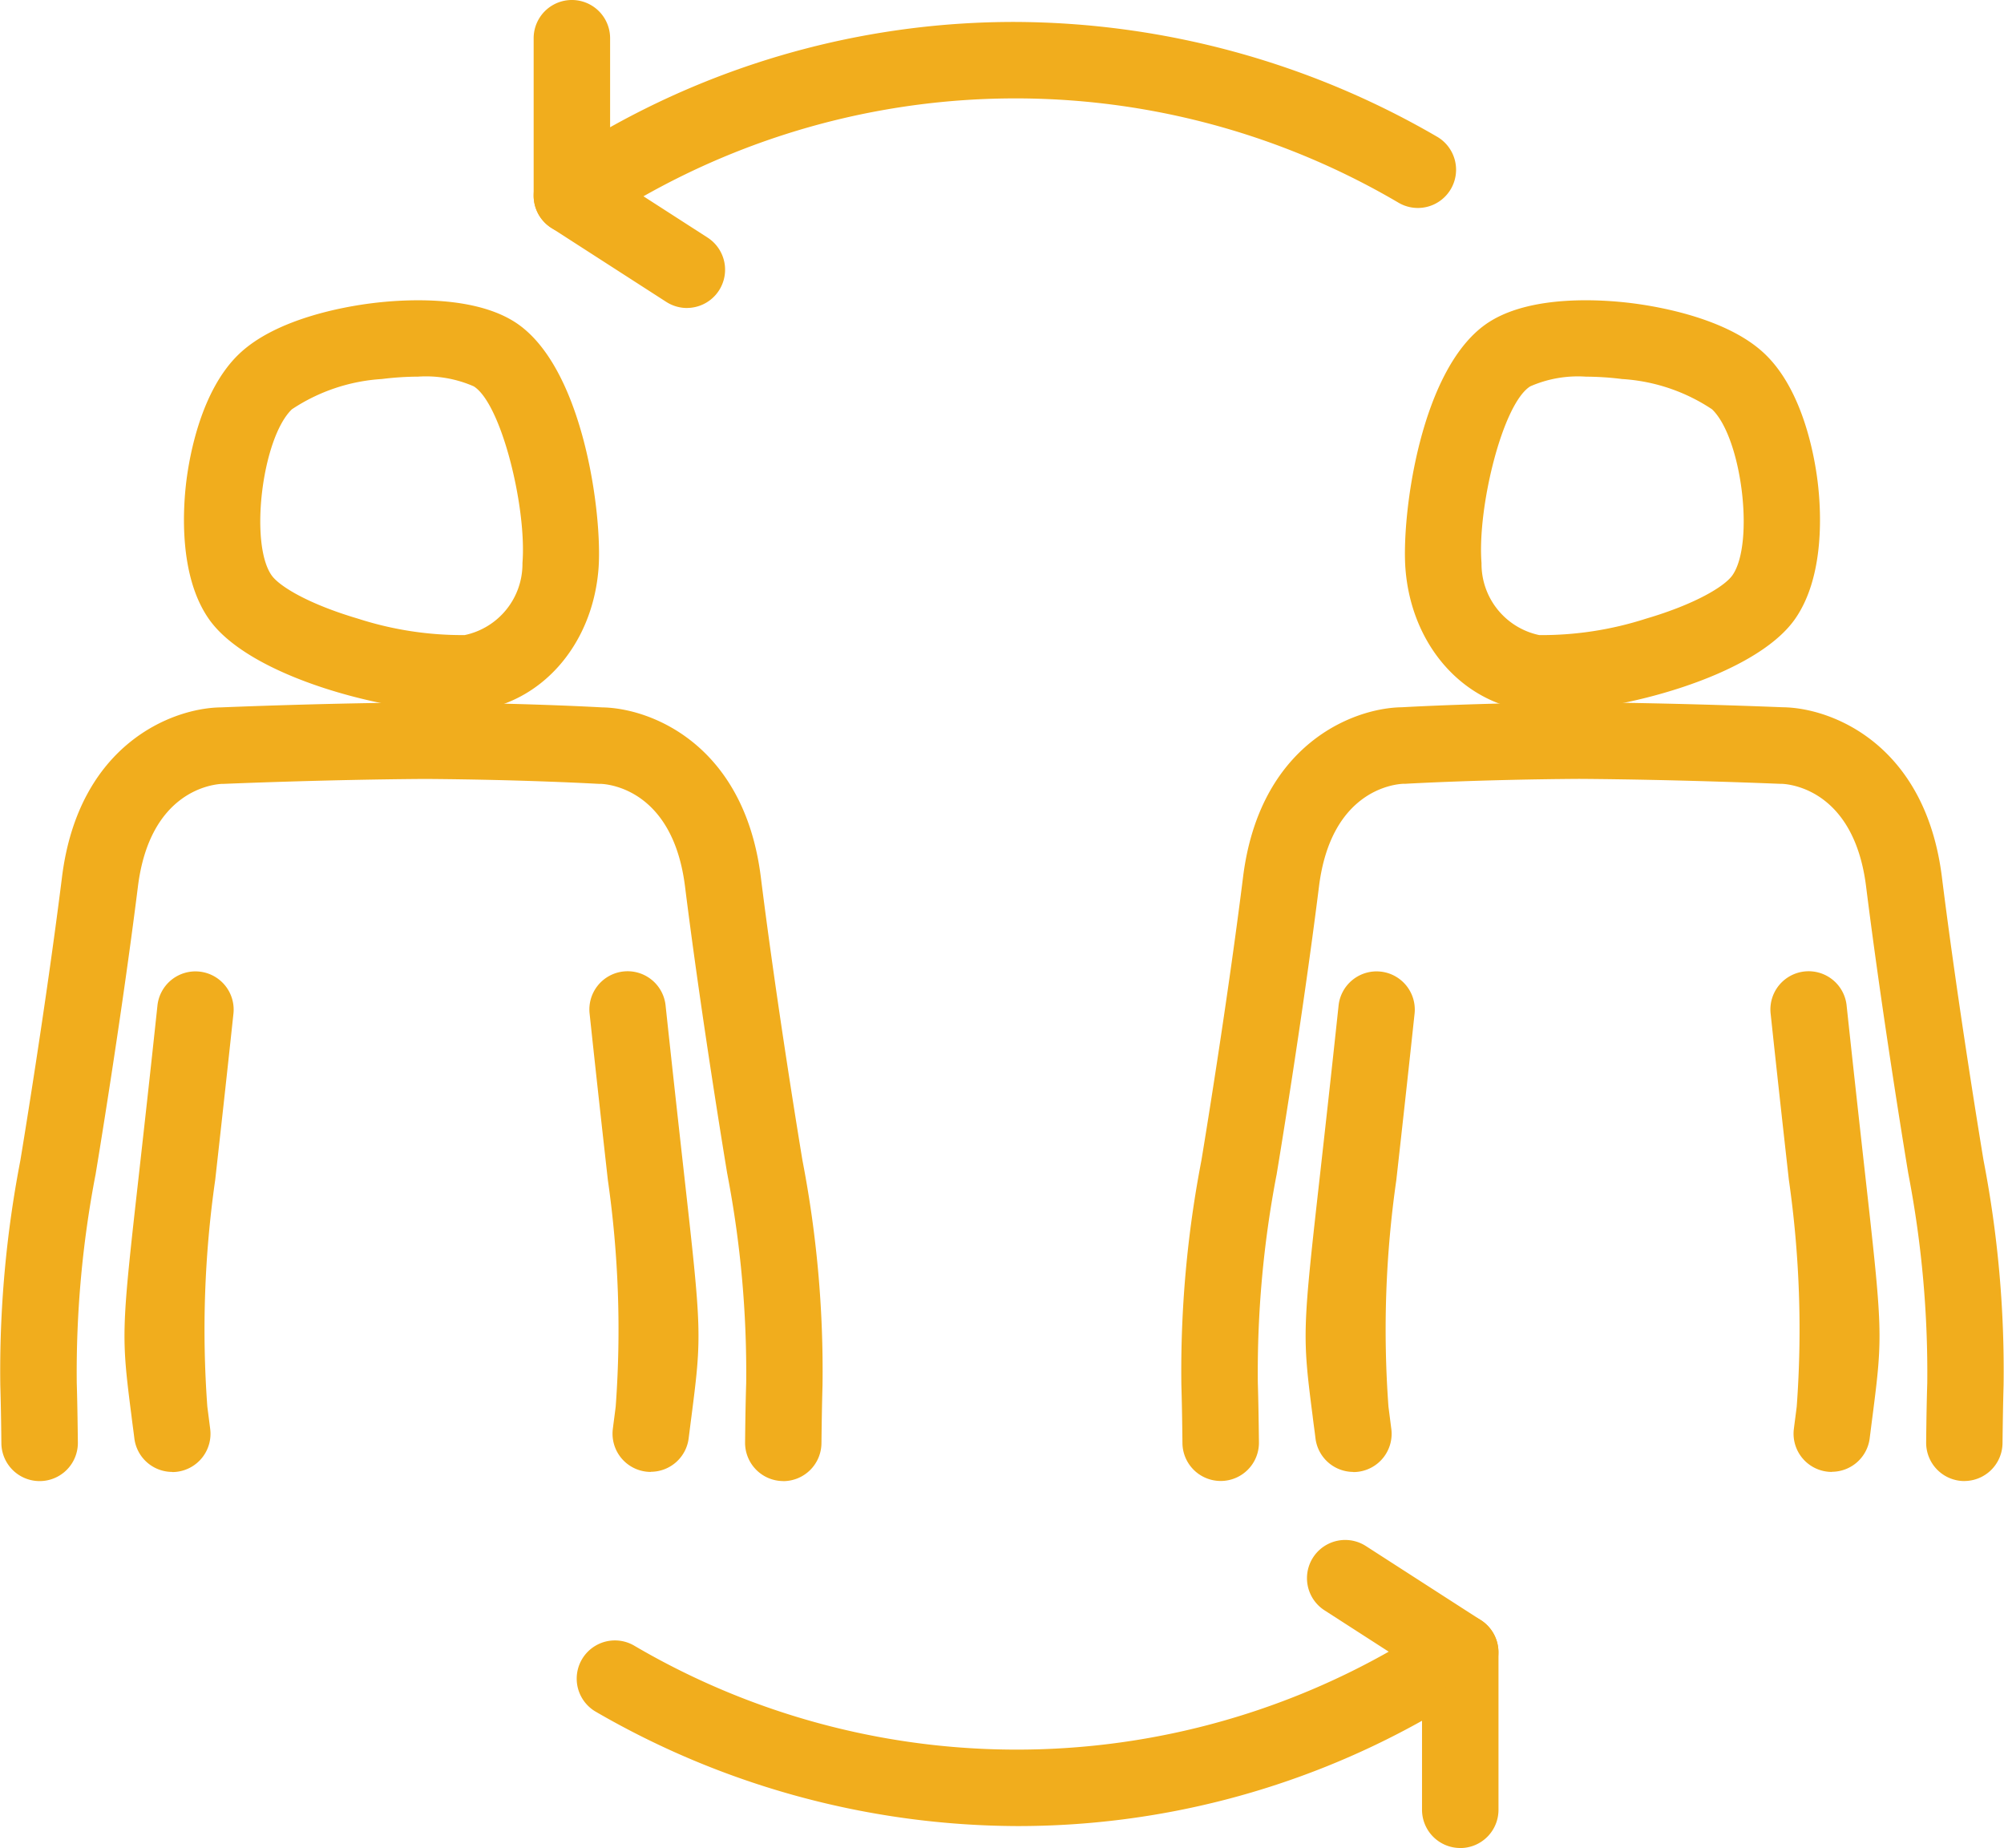
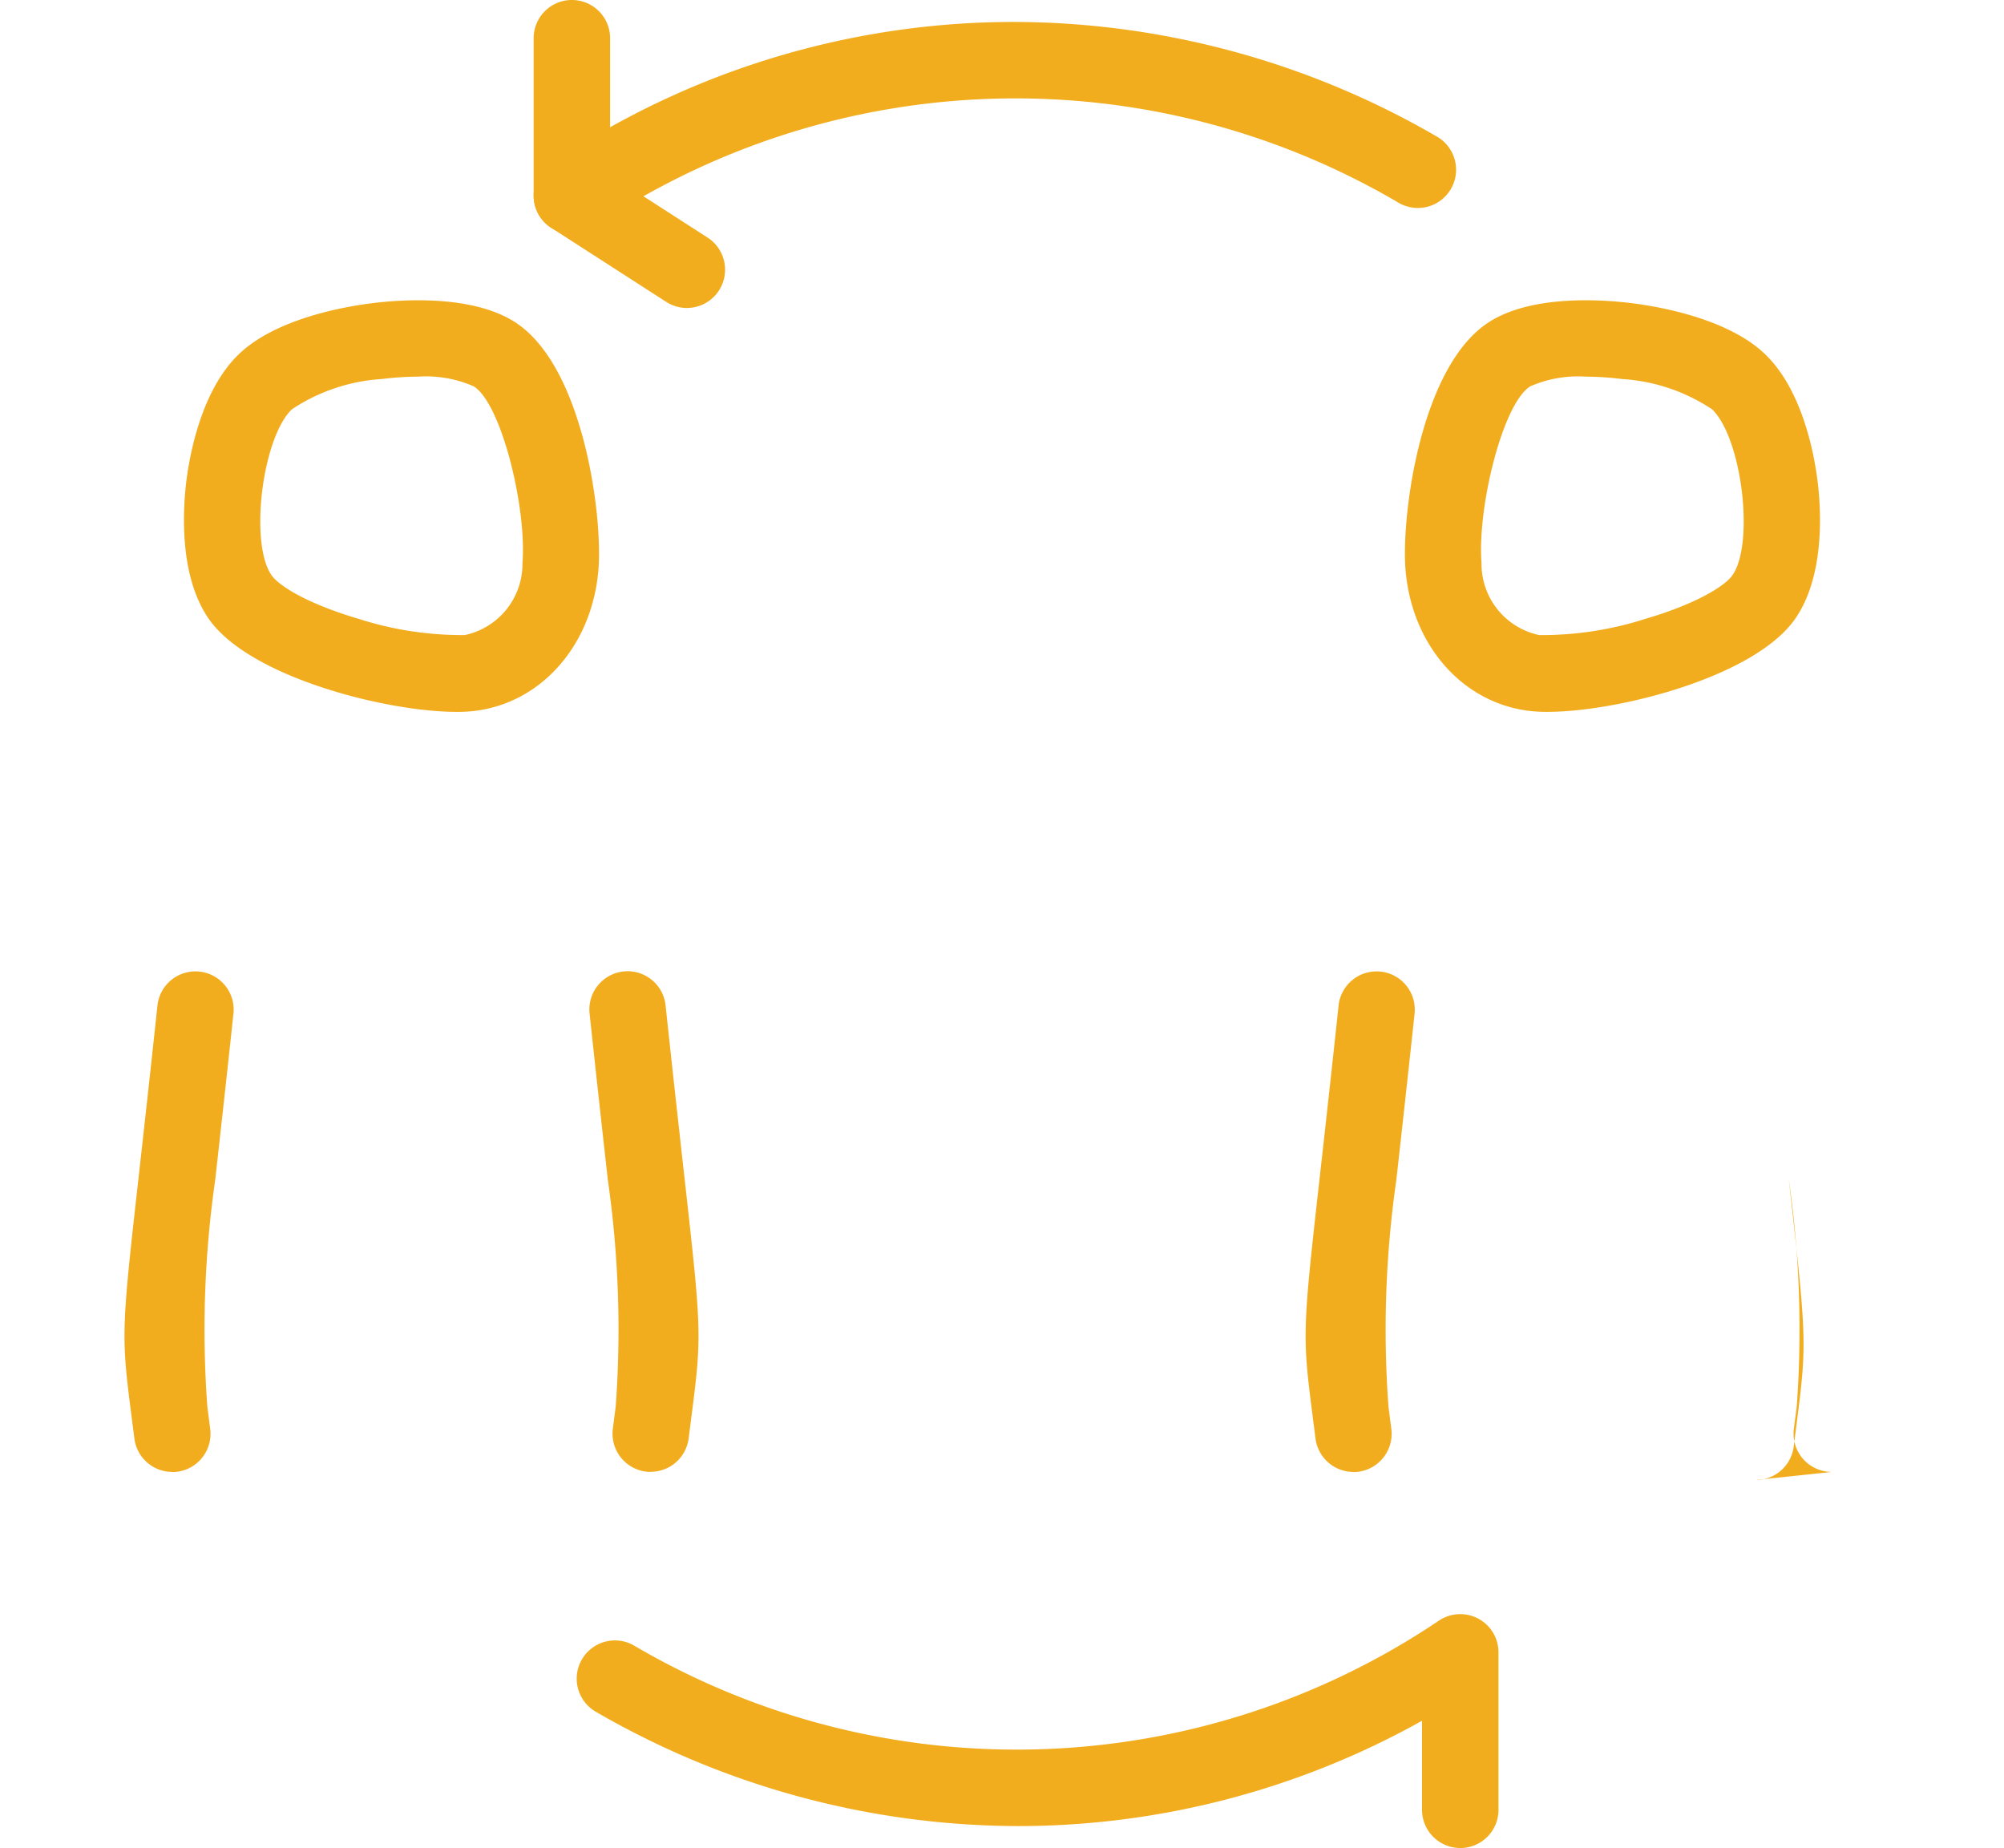
<svg xmlns="http://www.w3.org/2000/svg" width="97.749" height="90.127" viewBox="0 0 97.749 90.127">
  <g id="Gold_icons_Reverse_Mentoring" data-name="Gold_icons_Reverse Mentoring" transform="translate(-29.941 -65.75)">
    <path id="Path_768" data-name="Path 768" d="M91.365,164.366c-3.4,0-10.092-1.687-12.074-4.532-1.475-2.114-1.258-5.386-1.1-6.693.158-1.283.725-4.456,2.569-6.223,1.81-1.734,5.151-2.316,6.5-2.483,1.374-.172,4.8-.429,6.919.895,3.4,2.124,4.323,9.5,4.118,12.076h0c-.3,3.734-2.828,6.583-6.154,6.926a7.73,7.73,0,0,1-.785.035Zm-1.849-16.349a14.622,14.622,0,0,0-1.784.116,8.911,8.911,0,0,0-4.389,1.477c-1.45,1.389-2.081,6.531-.994,8.091.382.55,1.836,1.417,4.221,2.12a16.563,16.563,0,0,0,5.2.8,3.546,3.546,0,0,0,2.819-3.514h0c.214-2.683-1.024-7.773-2.377-8.617a5.807,5.807,0,0,0-2.7-.474Zm6.93,9.238Z" transform="translate(-39.164 -63.899)" fill="#f1ad1d" />
    <path id="Path_769" data-name="Path 769" d="M64.854,344.374a1.864,1.864,0,0,1-1.848-1.633c-.048-.4-.1-.751-.138-1.081-.513-3.992-.5-4.141.377-11.943.233-2.084.524-4.678.884-8.06a1.864,1.864,0,1,1,3.706.4c-.362,3.391-.653,5.99-.886,8.078a51.37,51.37,0,0,0-.384,11.056c.043.332.09.694.14,1.093a1.865,1.865,0,0,1-1.618,2.082,1.984,1.984,0,0,1-.233.015Z" transform="translate(-26.511 -206.84)" fill="#f1ad1d" />
-     <path id="Path_770" data-name="Path 770" d="M68.151,287.464h-.021a1.866,1.866,0,0,1-1.846-1.883c.011-1.158.03-2.135.054-2.9a51.172,51.172,0,0,0-.908-10.124c0-.022-.009-.045-.013-.067-.013-.073-1.236-7.411-2.062-14.018-.587-4.706-3.691-4.995-4.118-5.011a.927.927,0,0,1-.1,0c-.035,0-3.555-.207-8.468-.239-4.935.032-9.766.239-9.814.24s-.037,0-.069,0c-.429.017-3.531.306-4.118,5.011-.826,6.607-2.049,13.945-2.062,14.018,0,.022-.007.045-.013.067a51.014,51.014,0,0,0-.908,10.124c.024.768.041,1.743.054,2.9a1.863,1.863,0,0,1-1.846,1.883h-.021a1.866,1.866,0,0,1-1.864-1.846c-.011-1.134-.03-2.084-.052-2.826a54.037,54.037,0,0,1,.975-10.949c.088-.526,1.245-7.523,2.034-13.834.813-6.507,5.407-8.257,7.763-8.278.457-.019,5.144-.211,9.926-.242h.024c4.763.032,8.162.216,8.626.242,2.362.03,6.937,1.786,7.748,8.278.789,6.311,1.946,13.308,2.034,13.834a53.9,53.9,0,0,1,.975,10.951c-.022.742-.039,1.693-.052,2.826a1.865,1.865,0,0,1-1.864,1.846Z" transform="translate(0 -149.484)" fill="#f1ad1d" />
    <path id="Path_771" data-name="Path 771" d="M187.144,344.366a1.977,1.977,0,0,1-.233-.015,1.864,1.864,0,0,1-1.618-2.082c.05-.4.1-.761.14-1.093a51.369,51.369,0,0,0-.384-11.056c-.233-2.088-.524-4.687-.886-8.078a1.864,1.864,0,1,1,3.706-.4c.362,3.382.651,5.975.884,8.06.873,7.8.889,7.952.377,11.943-.043.328-.088.686-.138,1.081a1.864,1.864,0,0,1-1.848,1.633Z" transform="translate(-125.46 -206.832)" fill="#f1ad1d" />
    <path id="Path_772" data-name="Path 772" d="M404.469,164.366a7.734,7.734,0,0,1-.785-.035c-3.326-.343-5.856-3.192-6.152-6.926h0c-.205-2.577.718-9.952,4.118-12.076,2.118-1.324,5.543-1.066,6.917-.895,1.354.17,4.694.751,6.5,2.483,1.846,1.767,2.412,4.941,2.569,6.223.162,1.309.377,4.579-1.1,6.693-1.984,2.845-8.673,4.532-12.074,4.532Zm1.849-16.349a5.789,5.789,0,0,0-2.7.474c-1.354.845-2.59,5.934-2.377,8.617h0a3.548,3.548,0,0,0,2.819,3.514,16.612,16.612,0,0,0,5.2-.8c2.385-.7,3.837-1.57,4.221-2.12,1.087-1.56.457-6.7-.994-8.091a8.892,8.892,0,0,0-4.389-1.477,14.579,14.579,0,0,0-1.784-.116Z" transform="translate(-299.036 -63.899)" fill="#f1ad1d" />
-     <path id="Path_773" data-name="Path 773" d="M496.134,344.366a1.978,1.978,0,0,1-.233-.015,1.864,1.864,0,0,1-1.618-2.082c.05-.4.1-.761.14-1.093a51.373,51.373,0,0,0-.384-11.056c-.233-2.088-.524-4.687-.886-8.078a1.864,1.864,0,1,1,3.706-.4c.362,3.382.651,5.975.884,8.06.872,7.8.889,7.952.377,11.943-.043.328-.088.686-.138,1.081a1.864,1.864,0,0,1-1.848,1.633Z" transform="translate(-376.843 -206.832)" fill="#f1ad1d" />
-     <path id="Path_774" data-name="Path 774" d="M377.151,287.455h-.021a1.866,1.866,0,0,1-1.846-1.883c.011-1.158.03-2.135.054-2.9a51.172,51.172,0,0,0-.908-10.124c0-.022-.009-.045-.013-.067-.013-.073-1.236-7.411-2.062-14.018-.587-4.706-3.691-4.995-4.118-5.011l-.069,0c-.048,0-4.879-.209-9.814-.241-4.913.032-8.433.237-8.468.239a.927.927,0,0,1-.1,0c-.427.017-3.531.306-4.118,5.011-.826,6.607-2.049,13.945-2.062,14.018,0,.022-.007.045-.013.067a50.989,50.989,0,0,0-.908,10.122c.024.768.041,1.745.054,2.9a1.863,1.863,0,0,1-1.846,1.883h-.021a1.866,1.866,0,0,1-1.864-1.846c-.011-1.134-.03-2.084-.052-2.826a54.039,54.039,0,0,1,.975-10.949c.088-.526,1.245-7.523,2.034-13.834.811-6.492,5.386-8.248,7.748-8.278.464-.026,3.861-.211,8.626-.242h.024c4.782.032,9.469.224,9.926.242,2.357.022,6.95,1.771,7.763,8.278.789,6.311,1.946,13.308,2.034,13.834a53.9,53.9,0,0,1,.975,10.951c-.022.742-.039,1.693-.052,2.826a1.865,1.865,0,0,1-1.864,1.846Z" transform="translate(-251.391 -149.476)" fill="#f1ad1d" />
+     <path id="Path_773" data-name="Path 773" d="M496.134,344.366a1.978,1.978,0,0,1-.233-.015,1.864,1.864,0,0,1-1.618-2.082c.05-.4.1-.761.14-1.093a51.373,51.373,0,0,0-.384-11.056c-.233-2.088-.524-4.687-.886-8.078c.362,3.382.651,5.975.884,8.06.872,7.8.889,7.952.377,11.943-.043.328-.088.686-.138,1.081a1.864,1.864,0,0,1-1.848,1.633Z" transform="translate(-376.843 -206.832)" fill="#f1ad1d" />
    <path id="Path_775" data-name="Path 775" d="M373.844,344.374A1.864,1.864,0,0,1,372,342.741c-.048-.4-.1-.751-.138-1.081-.513-3.992-.5-4.141.377-11.943.233-2.084.524-4.678.884-8.06a1.864,1.864,0,1,1,3.706.4c-.362,3.391-.653,5.99-.886,8.078a51.368,51.368,0,0,0-.384,11.056c.043.332.089.694.14,1.093a1.865,1.865,0,0,1-1.618,2.082,1.984,1.984,0,0,1-.233.015Z" transform="translate(-277.893 -206.84)" fill="#f1ad1d" />
    <g id="Group_224" data-name="Group 224" transform="translate(55.971 65.75)">
      <path id="Path_776" data-name="Path 776" d="M171.424,77.158a1.865,1.865,0,0,1-1.864-1.864V67.614a1.864,1.864,0,0,1,3.729,0v4.342a40.372,40.372,0,0,1,19.768-5.136,41.234,41.234,0,0,1,20.562,5.593,1.864,1.864,0,1,1-1.892,3.212,36.86,36.86,0,0,0-39.26,1.212,1.859,1.859,0,0,1-1.044.319Z" transform="translate(-169.56 -65.75)" fill="#f1ad1d" />
      <path id="Path_777" data-name="Path 777" d="M177.039,114.287a1.876,1.876,0,0,1-1.009-.3l-5.61-3.613a1.864,1.864,0,1,1,2.019-3.134l5.61,3.613a1.865,1.865,0,0,1-1.012,3.432Z" transform="translate(-169.565 -99.266)" fill="#f1ad1d" />
    </g>
    <g id="Group_225" data-name="Group 225" transform="translate(58.055 140.855)">
      <path id="Path_778" data-name="Path 778" d="M223.848,499.384a1.865,1.865,0,0,1-1.864-1.864v-4.342a40.372,40.372,0,0,1-19.768,5.136,41.234,41.234,0,0,1-20.562-5.593,1.864,1.864,0,0,1,1.892-3.212,36.86,36.86,0,0,0,39.26-1.212,1.865,1.865,0,0,1,2.908,1.546v7.679a1.865,1.865,0,0,1-1.864,1.864Z" transform="translate(-180.736 -484.364)" fill="#f1ad1d" />
-       <path id="Path_779" data-name="Path 779" d="M379.359,475.937a1.86,1.86,0,0,1-1.009-.3l-5.61-3.613a1.864,1.864,0,0,1,2.019-3.134l5.61,3.613a1.865,1.865,0,0,1-1.012,3.432Z" transform="translate(-336.249 -468.596)" fill="#f1ad1d" />
    </g>
  </g>
</svg>